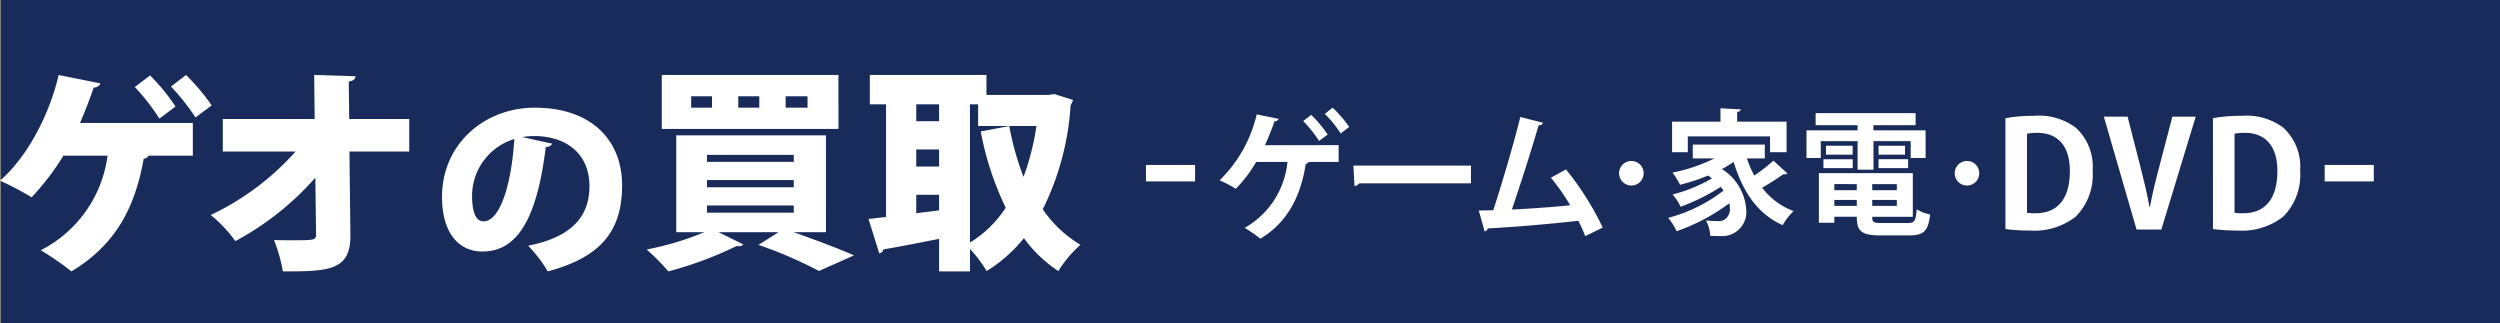
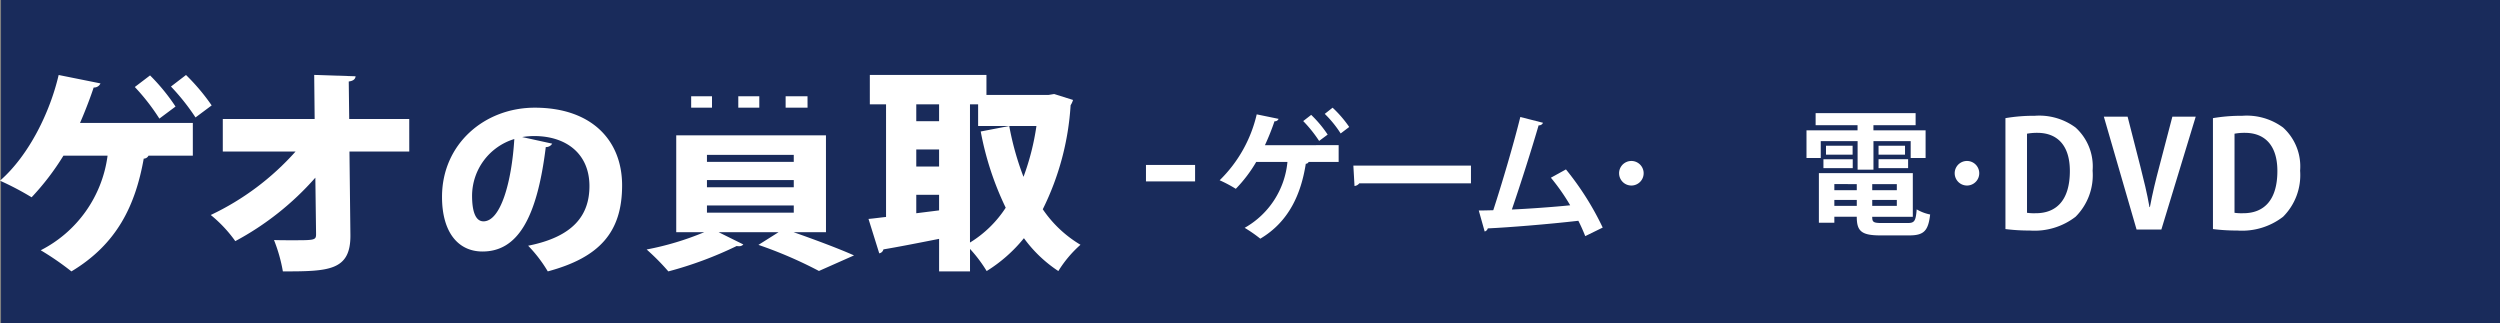
<svg xmlns="http://www.w3.org/2000/svg" width="263" height="34" viewBox="0 0 263 34">
  <rect x="0" y="0" width="263" height="34" fill="#808080" stroke="none" />
  <defs>
    <clipPath id="clip-path">
      <rect id="長方形_1669" data-name="長方形 1669" width="263" height="34" fill="none" />
    </clipPath>
  </defs>
  <g id="新ロゴ2209" transform="translate(-10 -31)">
    <path id="area" d="M0,0H263V34H0Z" transform="translate(10.111 31)" fill="#192b5b" opacity="0.997" />
    <rect id="長方形_1667" data-name="長方形 1667" width="5.167" height="1.732" transform="translate(130.556 48.352)" fill="#fff" />
-     <rect id="長方形_1668" data-name="長方形 1668" width="5.167" height="1.732" transform="translate(254.556 48.352)" fill="#fff" />
    <g id="グループ_18265" data-name="グループ 18265" transform="translate(3.111 32)">
      <g id="グループ_18264" data-name="グループ 18264" clip-path="url(#clip-path)">
        <path id="パス_3542" data-name="パス 3542" d="M316.25,16.479a17.47,17.47,0,0,1,3.072-.247,6.43,6.43,0,0,1,4.307,1.235,5.524,5.524,0,0,1,1.791,4.538,6.191,6.191,0,0,1-1.791,4.847,7.056,7.056,0,0,1-4.8,1.451,20.433,20.433,0,0,1-2.578-.155Zm2.269,9.957a5.154,5.154,0,0,0,.88.046c2.176.016,3.628-1.327,3.628-4.445,0-2.686-1.312-4.013-3.428-4.013a5.771,5.771,0,0,0-1.08.092Z" transform="translate(-98.389 -5.05)" fill="#fff" />
        <path id="パス_3543" data-name="パス 3543" d="M340.942,16.366l-3.613,11.871H334.72l-3.443-11.871h2.5l1.343,5.249c.355,1.4.71,2.825.957,4.261h.046c.262-1.42.618-2.871.988-4.261l1.374-5.249Z" transform="translate(-103.064 -5.092)" fill="#fff" />
        <path id="パス_3544" data-name="パス 3544" d="M347.938,16.479a17.471,17.471,0,0,1,3.072-.247,6.431,6.431,0,0,1,4.307,1.235,5.525,5.525,0,0,1,1.791,4.538,6.192,6.192,0,0,1-1.791,4.847,7.056,7.056,0,0,1-4.8,1.451,20.433,20.433,0,0,1-2.578-.155Zm2.269,9.957a5.154,5.154,0,0,0,.881.046c2.176.016,3.628-1.327,3.628-4.445,0-2.686-1.312-4.013-3.428-4.013a5.77,5.77,0,0,0-1.08.092Z" transform="translate(-108.247 -5.05)" fill="#fff" />
        <path id="パス_3545" data-name="パス 3545" d="M89.09,18.777a.746.746,0,0,1-.674.358c-.927,7.544-2.993,10.988-6.659,10.988-2.55,0-4.257-2.007-4.257-5.747,0-5.558,4.468-9.383,9.757-9.383,5.922,0,9.188,3.381,9.188,8.177,0,4.946-2.4,7.587-7.818,9.045a14.42,14.42,0,0,0-2.066-2.7c4.784-.951,6.449-3.234,6.449-6.276,0-3.381-2.423-5.262-5.816-5.262a8.2,8.2,0,0,0-1.265.106Zm-3.982-.487a6.261,6.261,0,0,0-4.446,5.96c0,1.542.316,2.7,1.2,2.7,1.812,0,2.971-4.142,3.245-8.664" transform="translate(-24.111 -4.665)" fill="#fff" />
-         <path id="パス_3546" data-name="パス 3546" d="M127.615,26.534H124.2c2.306.807,4.82,1.753,6.365,2.444l-3.69,1.637a44.619,44.619,0,0,0-6.365-2.744l2.122-1.338h-6.319l2.607,1.292a.577.577,0,0,1-.462.185.781.781,0,0,1-.231-.023,39.684,39.684,0,0,1-7.194,2.674,24.033,24.033,0,0,0-2.284-2.306,30.4,30.4,0,0,0,6.065-1.821h-2.952V16.344h15.751Zm1.314-10.858H110.342V9.994h18.586Zm-13.305-3.44h-2.192v1.2h2.192Zm-.531,6.9h9.133V18.4h-9.133Zm0,2.674h9.133v-.761h-9.133Zm0,2.674h9.133v-.761h-9.133ZM120.6,12.235H118.39v1.2H120.6Zm5.072,0H123.37v1.2h2.306Z" transform="translate(-33.833 -3.109)" fill="#fff" />
+         <path id="パス_3546" data-name="パス 3546" d="M127.615,26.534H124.2c2.306.807,4.82,1.753,6.365,2.444l-3.69,1.637a44.619,44.619,0,0,0-6.365-2.744l2.122-1.338h-6.319l2.607,1.292a.577.577,0,0,1-.462.185.781.781,0,0,1-.231-.023,39.684,39.684,0,0,1-7.194,2.674,24.033,24.033,0,0,0-2.284-2.306,30.4,30.4,0,0,0,6.065-1.821h-2.952V16.344h15.751Zm1.314-10.858H110.342h18.586Zm-13.305-3.44h-2.192v1.2h2.192Zm-.531,6.9h9.133V18.4h-9.133Zm0,2.674h9.133v-.761h-9.133Zm0,2.674h9.133v-.761h-9.133ZM120.6,12.235H118.39v1.2H120.6Zm5.072,0H123.37v1.2h2.306Z" transform="translate(-33.833 -3.109)" fill="#fff" />
        <path id="パス_3547" data-name="パス 3547" d="M162.161,12l1.984.623a2.031,2.031,0,0,1-.254.554,28.522,28.522,0,0,1-2.929,10.946,12.508,12.508,0,0,0,3.967,3.736,12.26,12.26,0,0,0-2.329,2.765,13.965,13.965,0,0,1-3.621-3.458,15.653,15.653,0,0,1-3.92,3.458,14.458,14.458,0,0,0-1.752-2.328V30.66h-3.252V27.237c-2.213.439-4.336.854-5.858,1.108a.537.537,0,0,1-.439.414l-1.13-3.619c.555-.045,1.177-.138,1.846-.207V13.083h-1.706V9.993h12.268v2.1h6.549Zm-12.107,1.084h-2.4v1.776h2.4Zm-2.4,6.547h2.4v-1.8h-2.4Zm0,4.911,2.4-.3V22.6h-2.4Zm5.65-11.458V27.626a11.87,11.87,0,0,0,3.759-3.666,31.822,31.822,0,0,1-2.629-8.018l3-.577a30.009,30.009,0,0,0,1.5,5.348,25.944,25.944,0,0,0,1.361-5.348h-6.135V13.083Z" transform="translate(-44.373 -3.109)" fill="#fff" />
        <path id="パス_3548" data-name="パス 3548" d="M63.068,18.053H56.776l.1,8.756c.049,3.8-2.3,3.851-7.105,3.851a16.533,16.533,0,0,0-.933-3.3c.6.023,1.268.023,1.89.023,2.369,0,2.536,0,2.536-.645L53.187,20.8a30.166,30.166,0,0,1-8.421,6.676,13.9,13.9,0,0,0-2.583-2.75,27.918,27.918,0,0,0,8.923-6.676H43.451v-3.42h9.664l-.048-4.64,4.354.143c-.024.264-.193.479-.719.55l.049,3.947h6.315Z" transform="translate(-13.124 -3.109)" fill="#fff" />
        <path id="パス_3549" data-name="パス 3549" d="M30.286,15.044v3.444H25.621a.558.558,0,0,1-.5.311c-.886,4.951-2.824,8.993-7.607,11.863a29.58,29.58,0,0,0-3.23-2.224,13.075,13.075,0,0,0,7.033-9.95H16.673a26.867,26.867,0,0,1-3.348,4.378A30.311,30.311,0,0,0,10,21.12C13.061,18.441,15.263,13.9,16.171,10l4.4.885a.732.732,0,0,1-.718.431c-.264.813-.838,2.368-1.436,3.73Zm-4.5-5a20.677,20.677,0,0,1,2.68,3.276l-1.7,1.268a22.133,22.133,0,0,0-2.584-3.324ZM29.568,10a21.58,21.58,0,0,1,2.7,3.2l-1.7,1.266a23.221,23.221,0,0,0-2.583-3.252Z" transform="translate(-3.111 -3.111)" fill="#fff" />
        <path id="パス_3550" data-name="パス 3550" d="M308.5,24.407a1.292,1.292,0,1,1,1.292,1.3h0a1.293,1.293,0,0,1-1.291-1.3Z" transform="translate(-95.978 -7.189)" fill="#fff" />
-         <path id="パス_3551" data-name="パス 3551" d="M273.034,20.359a12.12,12.12,0,0,0,.763,1.8,16.382,16.382,0,0,0,2.021-1.564l1.485,1.351a.422.422,0,0,1-.283.085.65.65,0,0,1-.156-.014,24.073,24.073,0,0,1-2.233,1.422,7.41,7.41,0,0,0,3.308,2.459,6.544,6.544,0,0,0-1.146,1.479c-2.658-1.181-4.226-3.568-5.159-6.654a12.972,12.972,0,0,1-1.23.754,5.462,5.462,0,0,1,2.559,4.321,2.53,2.53,0,0,1-2.658,2.73c-.34,0-.735-.014-1.131-.028a3.853,3.853,0,0,0-.453-1.62,10.62,10.62,0,0,0,1.244.07,1.082,1.082,0,0,0,.848-.269,1.254,1.254,0,0,0,.424-1.066,2.451,2.451,0,0,0-.056-.541,20.747,20.747,0,0,1-5.542,2.943,6.57,6.57,0,0,0-.891-1.407,16.241,16.241,0,0,0,5.824-2.871,3.774,3.774,0,0,0-.3-.384,21.894,21.894,0,0,1-4.213,2.089,5.806,5.806,0,0,0-.848-1.293,16.161,16.161,0,0,0,4.142-1.692c-.127-.1-.268-.2-.409-.3a20.338,20.338,0,0,1-2.941.968,11.068,11.068,0,0,0-.791-1.281,17.592,17.592,0,0,0,4.4-1.492h-2.276v-1.45h7.577v1.45Zm-6.22-2.317V19.7H265.16V16.491h5.09V15.083l2.134.115c-.014.141-.113.227-.382.269v1.024h5.2V19.7h-1.739V18.041Z" transform="translate(-82.367 -4.692)" fill="#fff" />
        <path id="パス_3552" data-name="パス 3552" d="M287.37,18.771v1.777h-1.5V17.633h5.371v-.539h-4.41V15.828H297.35v1.265h-4.438v.539H298.4v2.915h-1.569V18.771h-3.916v3h-1.668v-3Zm5.415,7.961c0,.555.113.654,1.032.654h2.7c.721,0,.848-.214.947-1.436a4.573,4.573,0,0,0,1.414.539c-.2,1.735-.664,2.2-2.219,2.2h-3c-2.022,0-2.5-.455-2.5-1.962H288.8v.626h-1.626V22.14h9.881v4.592Zm-5.132-6.057h3.082v.939h-3.082Zm.269-1.422h2.8v.939h-2.8Zm3.237,4.038H288.8v.64h2.361ZM288.8,25.58h2.361v-.625H288.8Zm6.573-2.288h-2.587v.64h2.587Zm-2.587,2.288h2.587v-.625h-2.587Zm.664-6.327h2.785v.939h-2.785Zm0,1.422h3.11v.939h-3.11Z" transform="translate(-88.938 -4.924)" fill="#fff" />
        <path id="パス_3553" data-name="パス 3553" d="M257.25,24.407a1.292,1.292,0,1,1,1.292,1.3h0a1.293,1.293,0,0,1-1.291-1.3Z" transform="translate(-80.033 -7.189)" fill="#fff" />
        <path id="パス_3554" data-name="パス 3554" d="M208.771,18.935V20.7h-3.156a.323.323,0,0,1-.3.192c-.5,3.185-1.778,6.1-4.786,7.882a14.816,14.816,0,0,0-1.645-1.141,8.918,8.918,0,0,0,4.5-6.933H200.1a14.623,14.623,0,0,1-2.148,2.829,14.105,14.105,0,0,0-1.7-.9,14.163,14.163,0,0,0,3.9-6.934l2.3.474a.408.408,0,0,1-.429.252,25.556,25.556,0,0,1-1.008,2.519Zm-2.889-3.185a12.275,12.275,0,0,1,1.734,2.074l-.9.667a13.8,13.8,0,0,0-1.674-2.089Zm2.252-.756a12.182,12.182,0,0,1,1.749,2.029l-.9.682a11.5,11.5,0,0,0-1.674-2.06Z" transform="translate(-61.056 -4.665)" fill="#fff" />
        <path id="パス_3555" data-name="パス 3555" d="M216.67,23.833h12.372V25.7h-11.75a.716.716,0,0,1-.5.282Z" transform="translate(-67.408 -7.415)" fill="#fff" />
        <path id="パス_3556" data-name="パス 3556" d="M247.024,28.947c-.237-.592-.474-1.126-.726-1.615-3.245.371-7.335.7-9.528.8a.455.455,0,0,1-.327.327l-.621-2.208c.429,0,.948-.015,1.526-.03.9-2.756,2.149-6.978,2.845-9.808l2.386.608a.436.436,0,0,1-.46.267c-.726,2.5-1.852,6.044-2.815,8.859,1.748-.074,4.579-.282,6.135-.445a21.847,21.847,0,0,0-2.03-2.9l1.585-.874a30.22,30.22,0,0,1,3.867,6.118Z" transform="translate(-73.367 -5.106)" fill="#fff" />
      </g>
    </g>
  </g>
</svg>